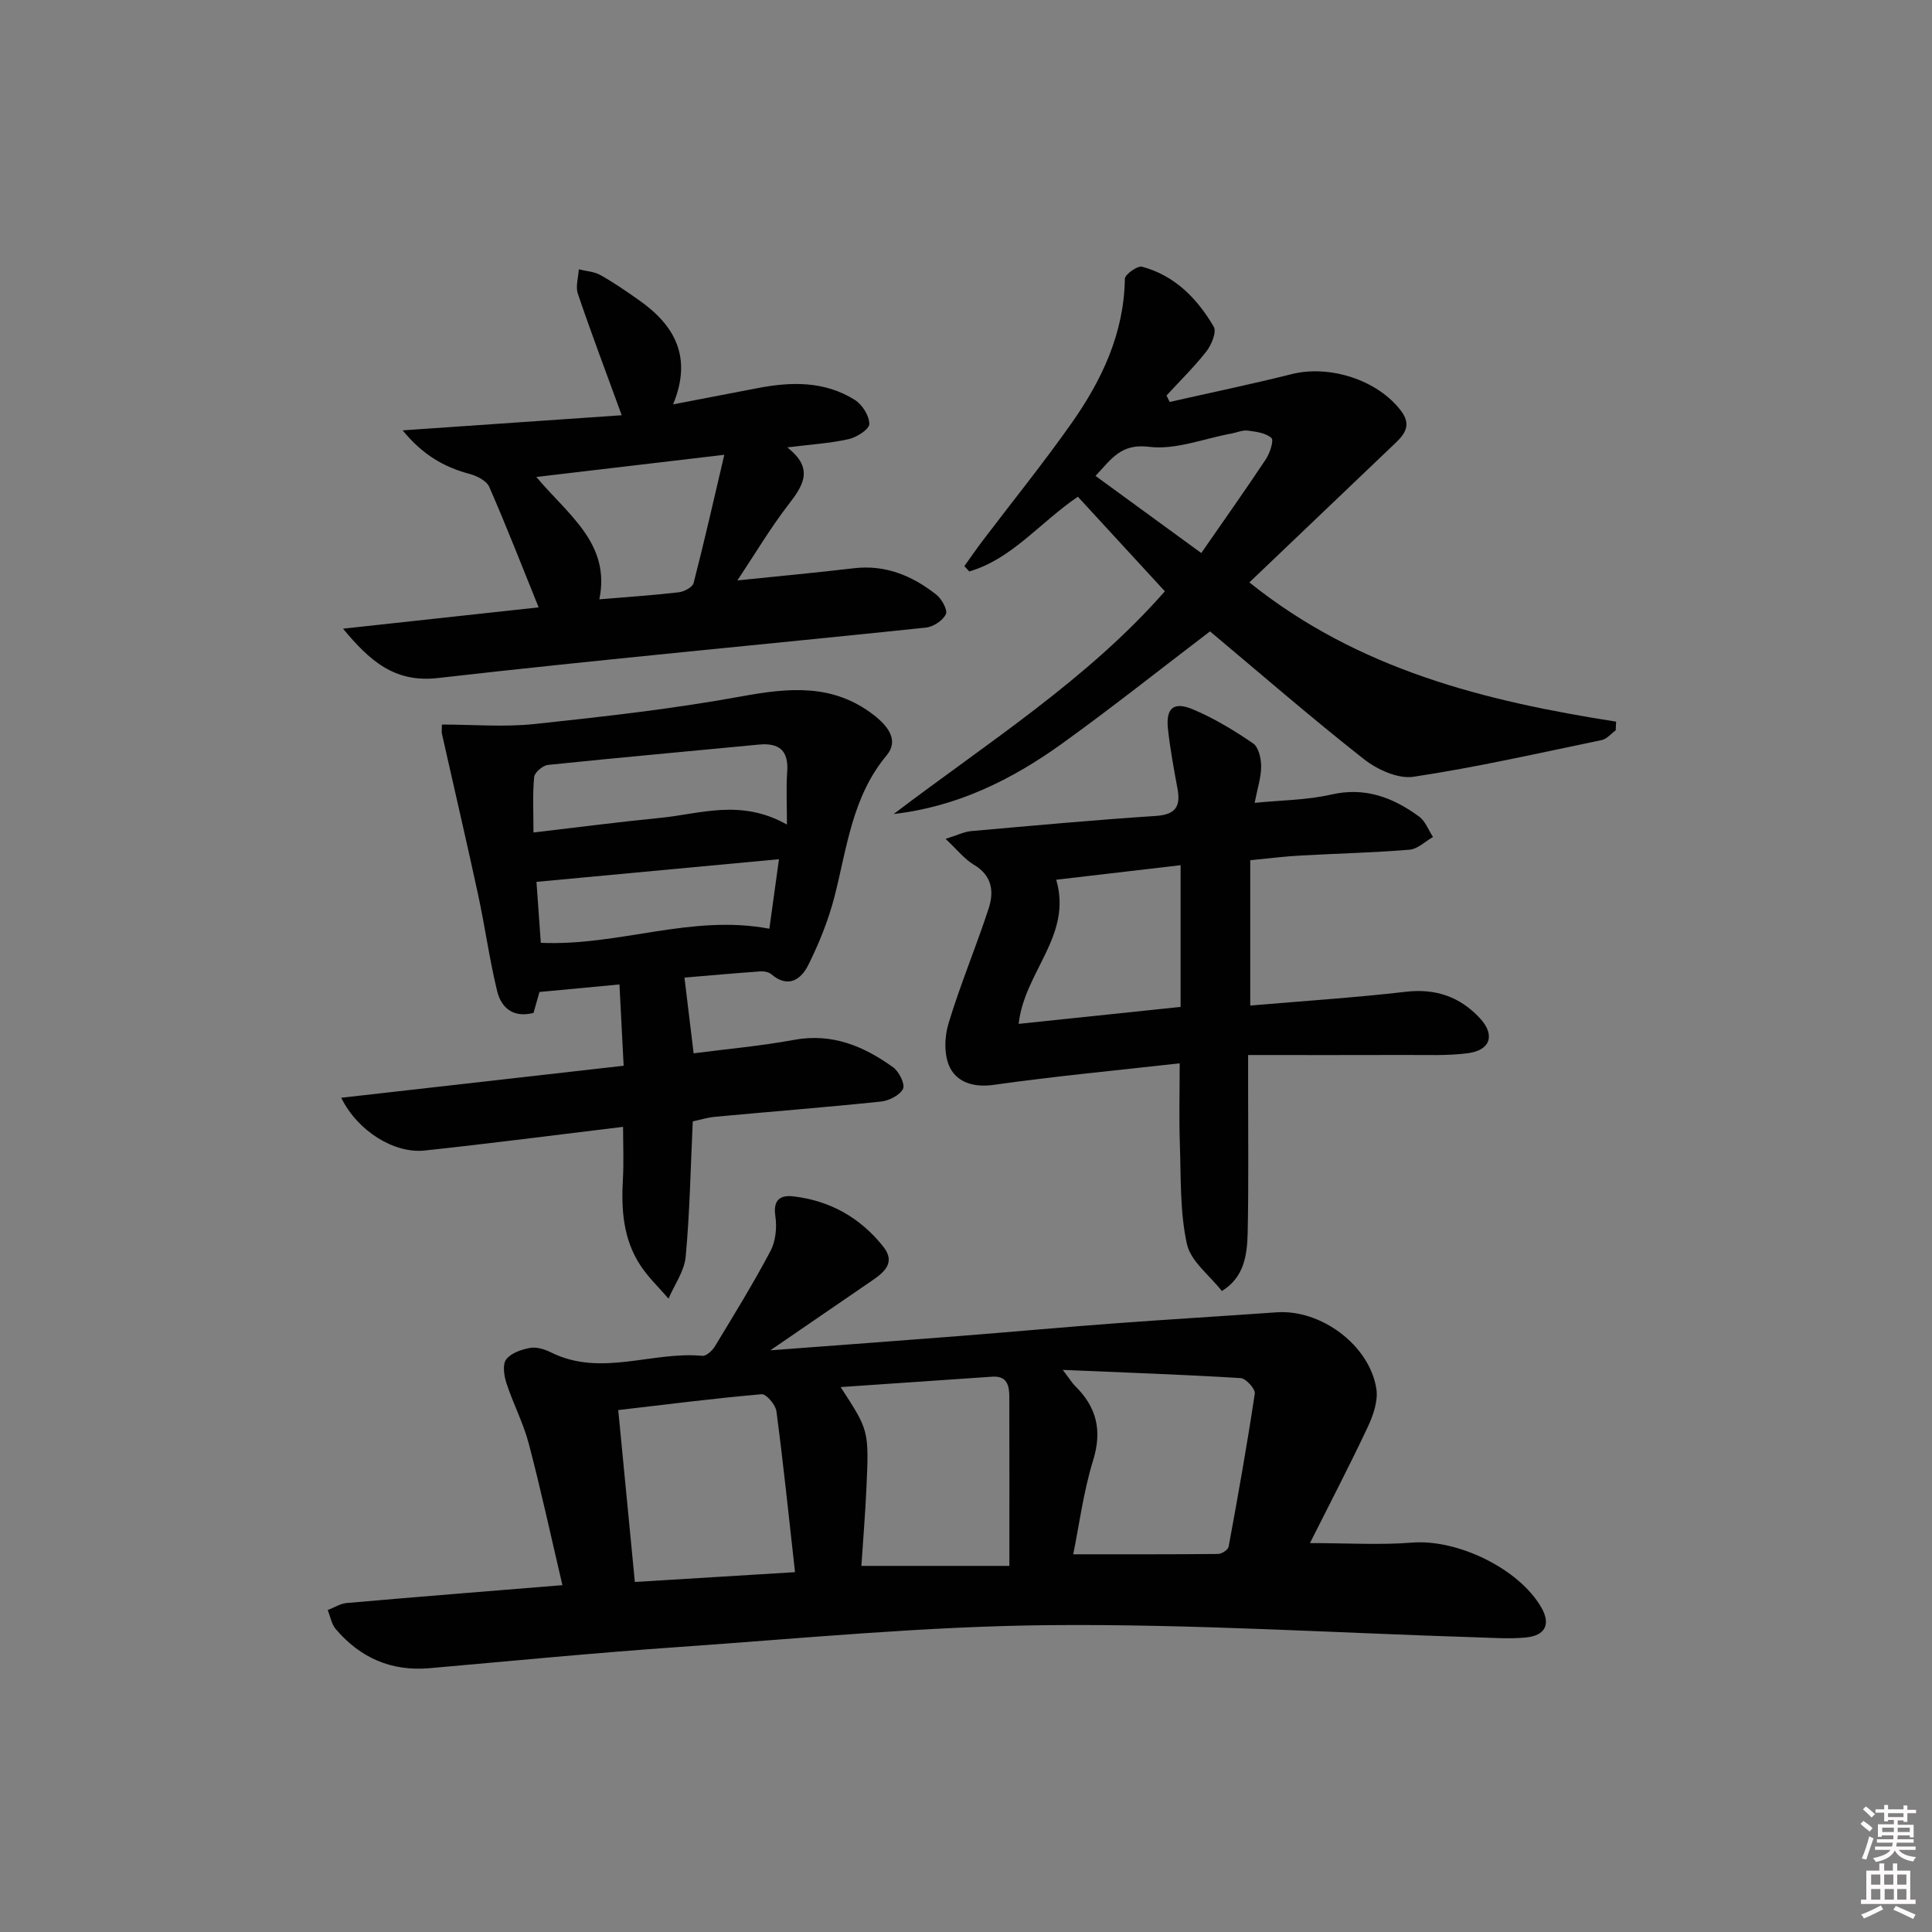
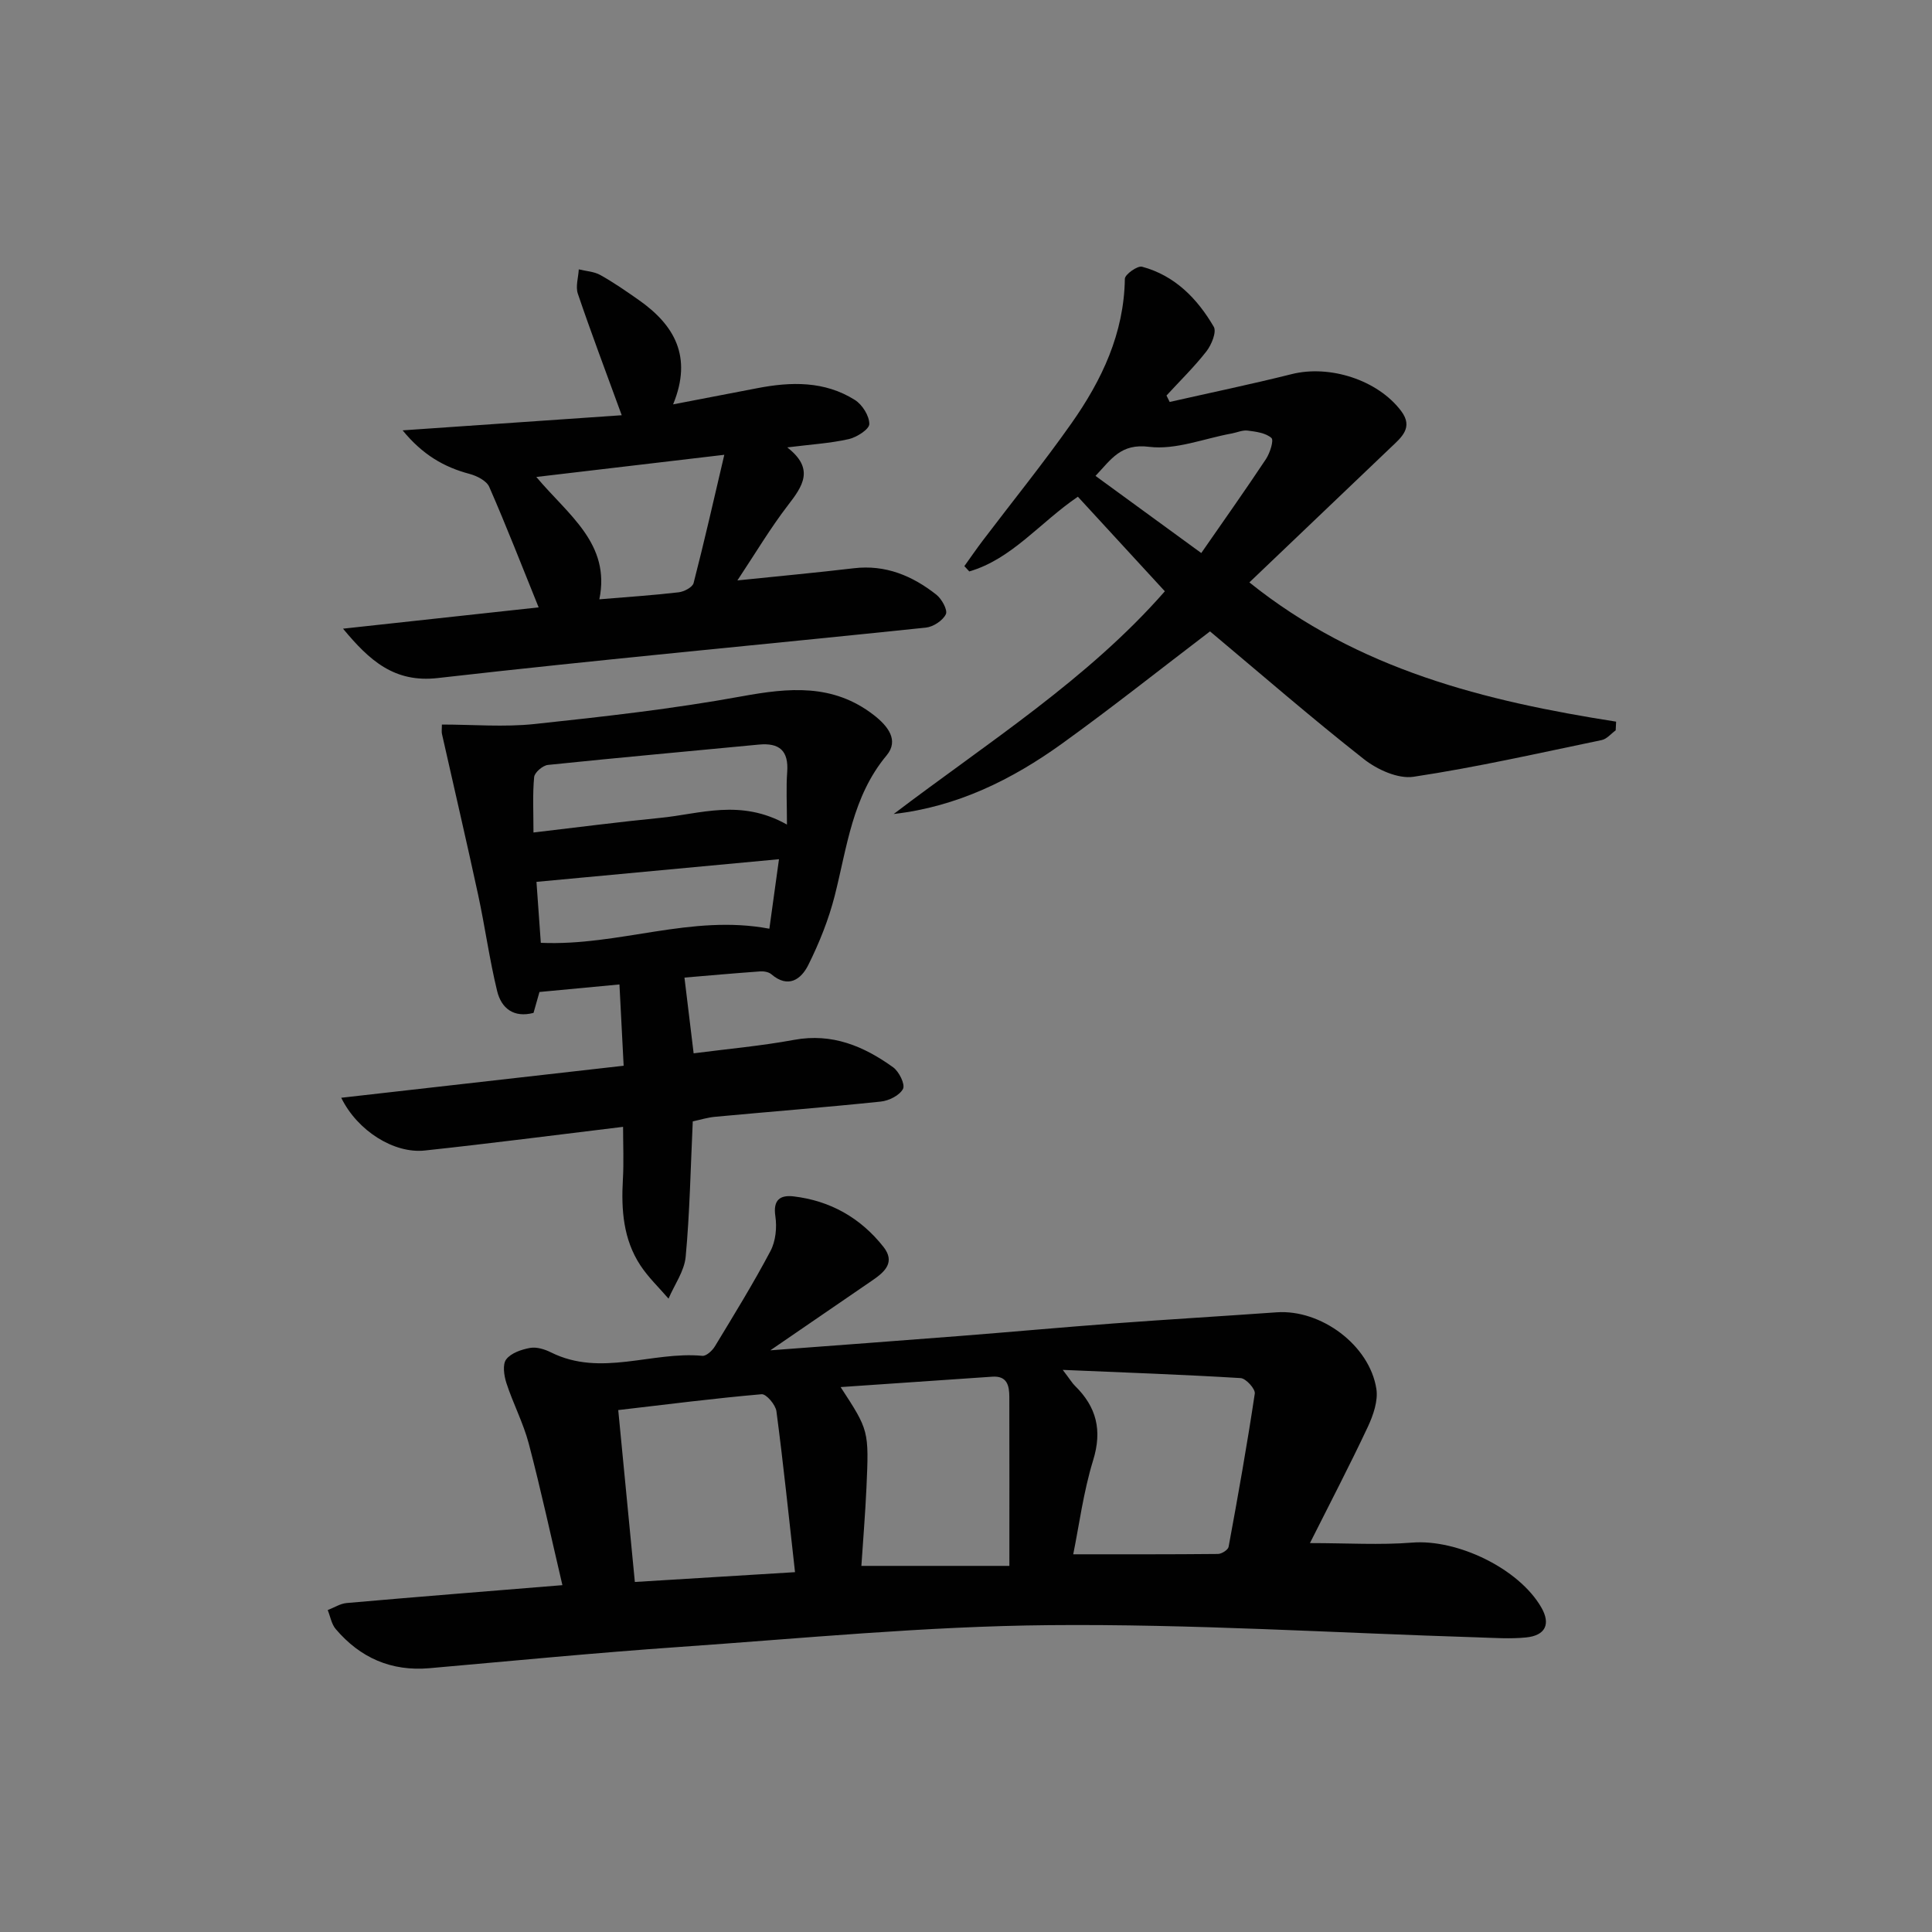
<svg xmlns="http://www.w3.org/2000/svg" enable-background="new 0 0 400 400" viewBox="0 0 400 400">
  <rect x="0" y="0" width="400" height="400" fill="#808080" stroke="none" />
-   <path d="m385.2 377.6.6-.6c.6.4 1.3.9 1.9 1.5l-.6.7c-.8-.6-1.4-1.1-1.9-1.6zm.3 7.1c.6-1.4 1.1-2.9 1.5-4.5.3.1.6.3.9.4-.5 1.4-1 2.9-1.5 4.4l-.9-.2zm.2-10.1.6-.6c.7.5 1.3 1.1 1.9 1.6l-.7.7c-.6-.6-1.2-1.2-1.8-1.7zm8.4-.8h.8v.9h1.8v.7h-1.8v1.8h-.8v-.3h-1.2v.9h3.3v2.6h-.8v-.4h-2.5c0 .3 0 .6-.1.8h3.4v.7h-3.5c0 .3-.1.6-.1.8h4v.7h-3.5c.7.9 1.9 1.3 3.6 1.5-.2.2-.4.5-.6.9-1.9-.3-3.2-1.1-3.8-2.3-.5 1.1-1.8 2-3.9 2.4-.2-.3-.4-.5-.6-.8 1.9-.4 3.1-.9 3.6-1.7h-3.2v-.7h3.5c.1-.2.1-.5.2-.8h-3.3v-.7h3.4c0-.2 0-.5 0-.8h-2.4v.3h-.8v-2.6h3.3v-.9h-1.2v.3h-.8v-1.8h-1.8v-.7h1.8v-.9h.8v.9h3.2zm-4.4 5.5h2.4c0-.3 0-.6 0-.9h-2.4zm1.2-3.1h3.2v-.8h-3.2zm4.4 2.2h-2.4v.9h2.5v-.9z" fill="#fcfafa" />
-   <path d="m389.2 385.8h.9v1.5h1.8v-1.5h.9v1.5h2.7v6h1.1v.9h-11.3v-.9h1.1v-6h2.7v-1.5zm.2 8.7.5.8c-1.2.6-2.5 1.3-4 1.9-.2-.3-.3-.6-.6-.8 1.6-.6 3-1.3 4.1-1.9zm-2-4.3h1.9v-2.1h-1.9zm0 3.1h1.9v-2.2h-1.9zm2.7-3.1h1.9v-2.1h-1.9zm.1 3.1h1.9v-2.2h-1.9zm2.3 1.3c1.4.6 2.7 1.2 4.1 1.8l-.5.9c-1.5-.7-2.8-1.4-4.1-1.9zm2.2-6.5h-1.9v2.1h1.9zm-1.9 5.2h1.9v-2.2h-1.9z" fill="#fcfafa" />
  <g fill="#010101">
    <path d="m116.44 328.19c-2.35-10.02-4.44-19.71-6.96-29.29-1.13-4.29-3.25-8.3-4.63-12.54-.5-1.54-.84-3.86-.05-4.91 1-1.32 3.17-2.06 4.96-2.38 1.35-.24 3.02.28 4.32.93 10.34 5.15 20.91-.27 31.33.71.82.08 2.06-1.07 2.6-1.96 3.95-6.52 7.95-13.01 11.51-19.74 1.08-2.04 1.36-4.88 1.01-7.21-.52-3.44 1.06-4.42 3.78-4.1 7.59.9 13.85 4.44 18.59 10.44 2.5 3.16.32 5.16-2.2 6.89-6.69 4.58-13.38 9.17-21.21 14.54 14.03-1.06 26.64-1.98 39.24-2.97 10.59-.83 21.17-1.8 31.77-2.59 11.27-.84 22.56-1.51 33.83-2.31 9.13-.64 19.21 6.77 20.63 15.84.39 2.48-.64 5.46-1.76 7.86-3.78 8.05-7.91 15.95-11.99 24.08 7.77 0 14.5.43 21.16-.1 9.3-.75 22.06 5.31 26.74 13.42 1.97 3.42.9 5.82-3.18 6.22-3.29.33-6.65.08-9.98-.02-29.58-.92-59.17-2.8-88.75-2.53-25.55.23-51.1 2.74-76.62 4.52-17.23 1.2-34.43 2.87-51.64 4.39-7.93.7-14.36-2.14-19.43-8.1-.88-1.03-1.12-2.61-1.66-3.93 1.31-.5 2.58-1.34 3.92-1.46 14.55-1.28 29.11-2.43 44.67-3.7zm105.76-6.39c10.11 0 20.04.03 29.97-.07.77-.01 2.09-.85 2.2-1.48 1.95-10.55 3.83-21.12 5.42-31.73.14-.95-1.83-3.13-2.92-3.2-11.82-.72-23.66-1.14-36.84-1.7 1.58 2.07 1.98 2.77 2.54 3.31 4.45 4.37 5.67 9.19 3.75 15.41-2.02 6.57-2.9 13.48-4.12 19.46zm-94.2-29.86c1.2 12.42 2.31 23.92 3.44 35.59 11.16-.68 21.97-1.34 33.16-2.03-1.27-11.32-2.4-22.34-3.85-33.32-.18-1.34-2.11-3.61-3.07-3.52-9.7.84-19.38 2.08-29.68 3.28zm50.34 32.26h30.64c0-12.19.02-23.59-.01-34.98-.01-2.32-.43-4.41-3.54-4.19-10.35.72-20.71 1.42-31.39 2.15 5.84 8.96 5.88 8.96 5.35 20.84-.25 5.43-.7 10.87-1.05 16.18z" />
    <path d="m143.43 232.17c-.46 9.81-.62 18.96-1.47 28.04-.28 2.97-2.32 5.78-3.55 8.66-1.96-2.28-4.18-4.39-5.82-6.88-3.54-5.38-3.99-11.49-3.63-17.76.21-3.61.04-7.25.04-10.93-14.04 1.7-27.53 3.45-41.04 4.9-6.38.69-13.96-4.07-17.31-10.92 19.46-2.21 38.6-4.38 58.47-6.63-.31-5.96-.58-11.28-.87-16.83-5.91.56-11.01 1.04-16.56 1.56-.33 1.17-.76 2.67-1.23 4.33-4.11 1.07-6.66-.95-7.53-4.51-1.6-6.58-2.51-13.32-3.94-19.95-2.4-11.12-5-22.21-7.49-33.31-.1-.46-.01-.97-.01-1.93 6.43 0 12.88.56 19.19-.11 14.34-1.53 28.71-3.14 42.88-5.73 9.8-1.79 18.89-2.66 27.32 3.85 2.97 2.3 5.29 5.25 2.68 8.38-7.11 8.53-8.18 19.01-10.75 29.09-1.25 4.91-3.19 9.73-5.45 14.28-1.48 2.98-4.15 4.95-7.67 1.93-.55-.47-1.56-.64-2.33-.58-5.42.39-10.83.87-15.65 1.28.65 5.39 1.25 10.32 1.9 15.68 6.81-.89 13.87-1.51 20.81-2.79 7.88-1.45 14.42 1.31 20.49 5.68 1.23.88 2.53 3.53 2.05 4.47-.69 1.34-2.92 2.46-4.61 2.63-11.39 1.19-22.81 2.08-34.21 3.14-1.62.14-3.21.64-4.71.96zm19.5-61.45c0-4.37-.19-7.64.05-10.88.32-4.43-1.62-6.09-5.89-5.68-14.55 1.4-29.11 2.7-43.65 4.21-1.07.11-2.76 1.56-2.85 2.51-.34 3.56-.14 7.18-.14 11.48 9.06-1.06 17.6-2.18 26.18-3.02 8.3-.8 16.69-4.04 26.3 1.38zm-50.96 24.48c16.27.71 31.09-5.98 47.32-2.92.62-4.46 1.25-9.08 1.99-14.39-17.16 1.6-33.43 3.12-50.21 4.69.29 4.1.6 8.47.9 12.62z" />
    <path d="m185.03 168.53c19.49-14.8 40.17-27.88 56.14-46.11-6.07-6.59-11.98-13.02-18.01-19.58-7.89 5.37-13.64 12.89-22.48 15.47-.34-.37-.68-.73-1.02-1.1 1.28-1.78 2.52-3.59 3.84-5.33 6.13-8.08 12.52-15.98 18.35-24.26 6.28-8.92 10.87-18.59 11.04-29.9.01-.9 2.61-2.75 3.56-2.5 6.78 1.82 11.44 6.59 14.85 12.44.62 1.07-.47 3.73-1.52 5.08-2.52 3.23-5.49 6.12-8.27 9.15.22.44.44.89.66 1.33 8.42-1.91 16.88-3.66 25.25-5.76 7.88-1.98 17.83 1.2 22.67 7.63 2.6 3.45.04 5.47-2.15 7.56-9.71 9.28-19.43 18.54-29.27 27.93 22.57 18.11 48.81 24.58 75.93 28.83-.03.6-.06 1.2-.09 1.8-.96.69-1.83 1.79-2.88 2.01-12.96 2.69-25.89 5.63-38.96 7.6-3.23.49-7.56-1.49-10.33-3.68-10.85-8.53-21.29-17.6-31.82-26.42-10.28 7.83-20.26 15.76-30.6 23.21-10.41 7.5-21.76 13.1-34.89 14.6zm41.78-70c7.28 5.31 14.33 10.45 21.9 15.97 4.63-6.68 9.11-13 13.39-19.45.83-1.25 1.67-3.9 1.14-4.37-1.18-1.05-3.19-1.31-4.92-1.53-1.08-.14-2.24.41-3.37.61-5.69 1.04-11.55 3.43-17.03 2.75-5.9-.75-7.85 2.59-11.11 6.02z" />
-     <path d="m258.85 178.1v30.09c10.92-.94 21.63-1.63 32.27-2.86 6.18-.71 11.18 1.08 15.25 5.45 3.26 3.49 2.22 6.67-2.48 7.28-4.22.55-8.55.34-12.82.36-10.63.04-21.25.01-32.66.01v6.77c-.01 9.99.12 19.98-.09 29.97-.1 4.64-.73 9.33-5.35 12.12-2.51-3.22-6.43-6.13-7.23-9.72-1.47-6.66-1.22-13.71-1.46-20.61-.19-5.42-.04-10.86-.04-16.81-12.9 1.45-25.75 2.66-38.52 4.46-4.09.58-7.45-.5-9.01-3.51-1.28-2.49-1.2-6.32-.35-9.14 2.43-8.07 5.72-15.88 8.34-23.9 1.14-3.48.7-6.81-3.09-9.04-1.91-1.12-3.35-3.02-5.84-5.34 2.41-.75 3.83-1.48 5.3-1.61 12.74-1.13 25.47-2.3 38.23-3.14 4.07-.27 5.18-1.94 4.49-5.64-.76-4.08-1.51-8.17-1.97-12.29-.49-4.36 1.12-5.83 5.15-4.14 4.38 1.84 8.53 4.36 12.47 7.05 1.14.78 1.67 3.13 1.67 4.76 0 2.28-.77 4.55-1.35 7.55 5.5-.55 10.82-.56 15.88-1.72 7.04-1.61 12.79.63 18.18 4.57 1.29.95 1.93 2.79 2.87 4.22-1.61.91-3.17 2.49-4.85 2.63-7.45.62-14.93.78-22.4 1.2-3.3.16-6.59.59-10.59.98zm-47.95 33.88c11.45-1.2 22.4-2.35 33.53-3.51 0-9.77 0-19.31 0-29.34-9 1.05-17.54 2.05-25.75 3.01 3.39 11.61-6.57 18.97-7.78 29.84z" />
    <path d="m128.72 85.97c-3.38-9.26-6.37-17.16-9.08-25.15-.51-1.49.1-3.36.19-5.05 1.5.37 3.16.44 4.46 1.17 2.75 1.53 5.35 3.34 7.93 5.15 7.37 5.16 11.22 11.72 7.14 21.63 6.46-1.24 11.92-2.28 17.37-3.34 7.03-1.37 13.99-1.53 20.27 2.43 1.53.96 2.99 3.29 2.98 4.98 0 1.09-2.61 2.75-4.28 3.13-3.82.86-7.77 1.09-12.71 1.71 5.73 4.44 3.2 8.02.13 12-3.62 4.71-6.68 9.86-10.45 15.54 8.51-.88 16.31-1.6 24.1-2.52 6.57-.78 12.13 1.56 17.09 5.47 1.12.88 2.38 3.18 1.97 4.05-.63 1.31-2.61 2.61-4.13 2.77-33.68 3.52-67.41 6.6-101.05 10.44-9.02 1.03-14.16-3.63-19.63-10.22 13.5-1.47 26.99-2.94 40.5-4.41-3.44-8.49-6.66-16.8-10.23-24.95-.55-1.26-2.54-2.27-4.06-2.68-5.3-1.4-9.74-3.97-13.87-9.02 15.62-1.08 30.51-2.11 45.36-3.13zm21.24 8.19c-13.93 1.64-25.99 3.06-38.92 4.59 6.67 7.94 15.41 13.8 13.05 25.33 5.92-.49 11.18-.84 16.42-1.45 1.12-.13 2.86-1.04 3.09-1.91 2.21-8.56 4.16-17.18 6.36-26.56z" />
  </g>
</svg>